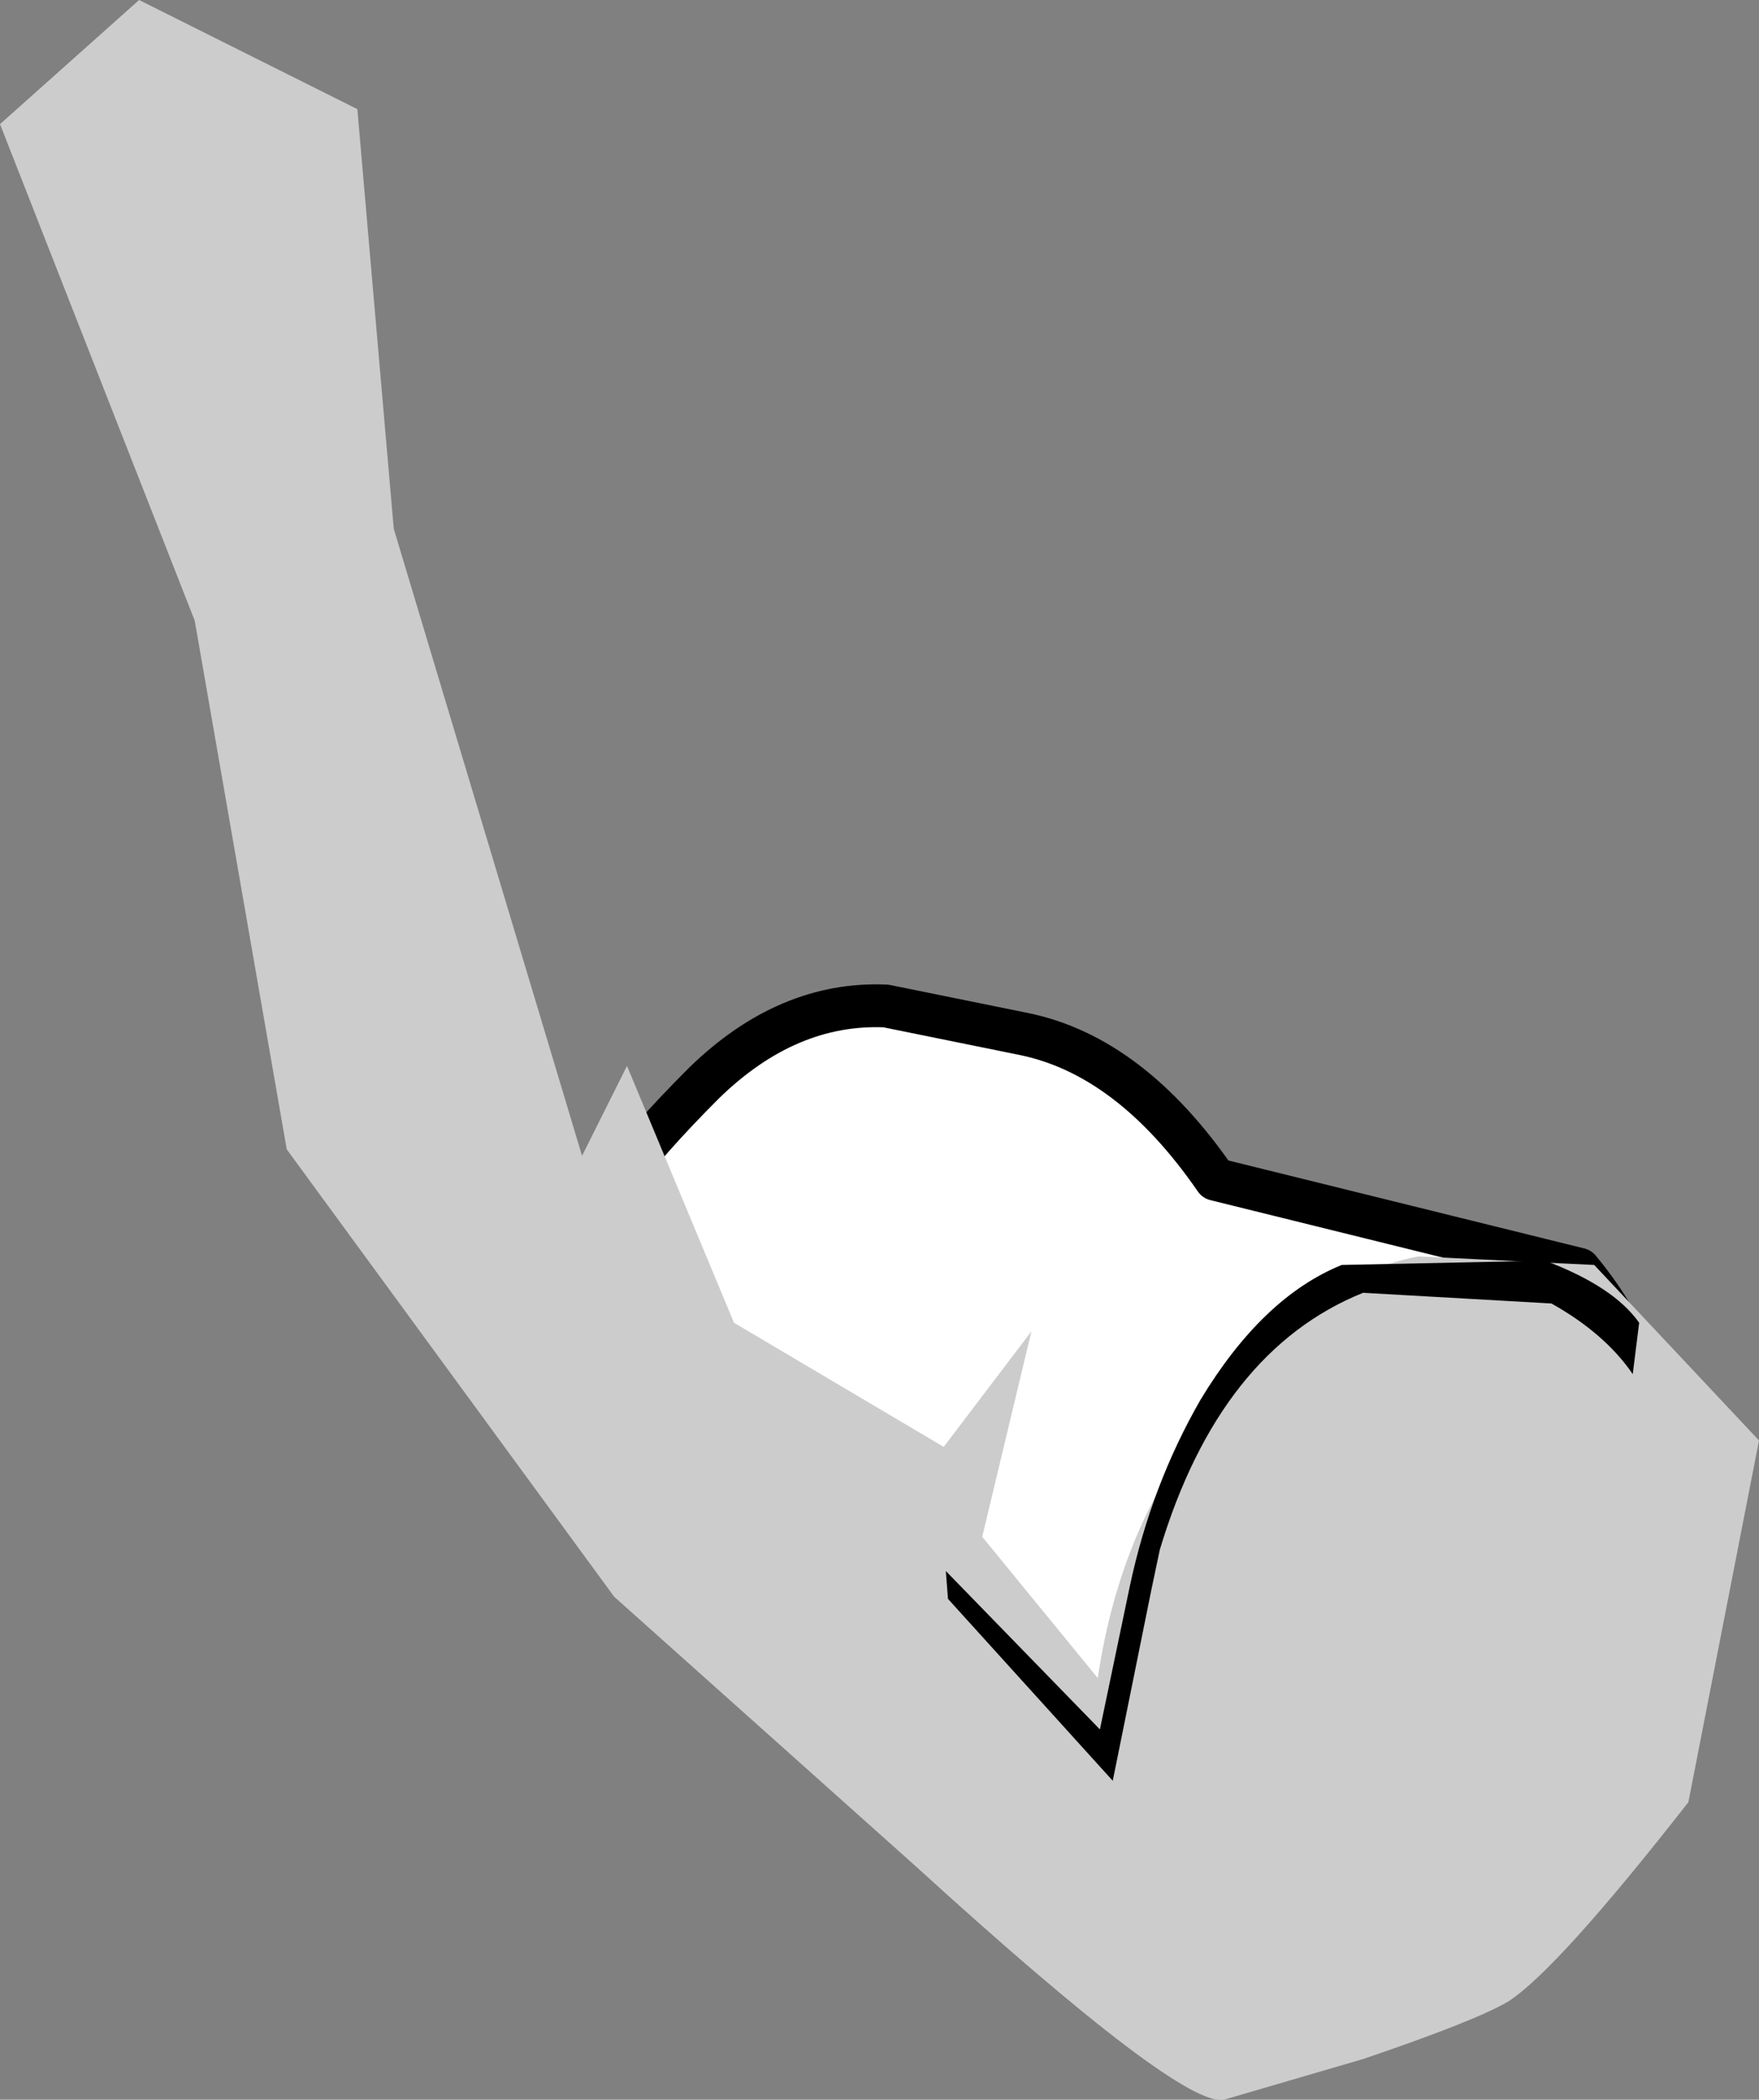
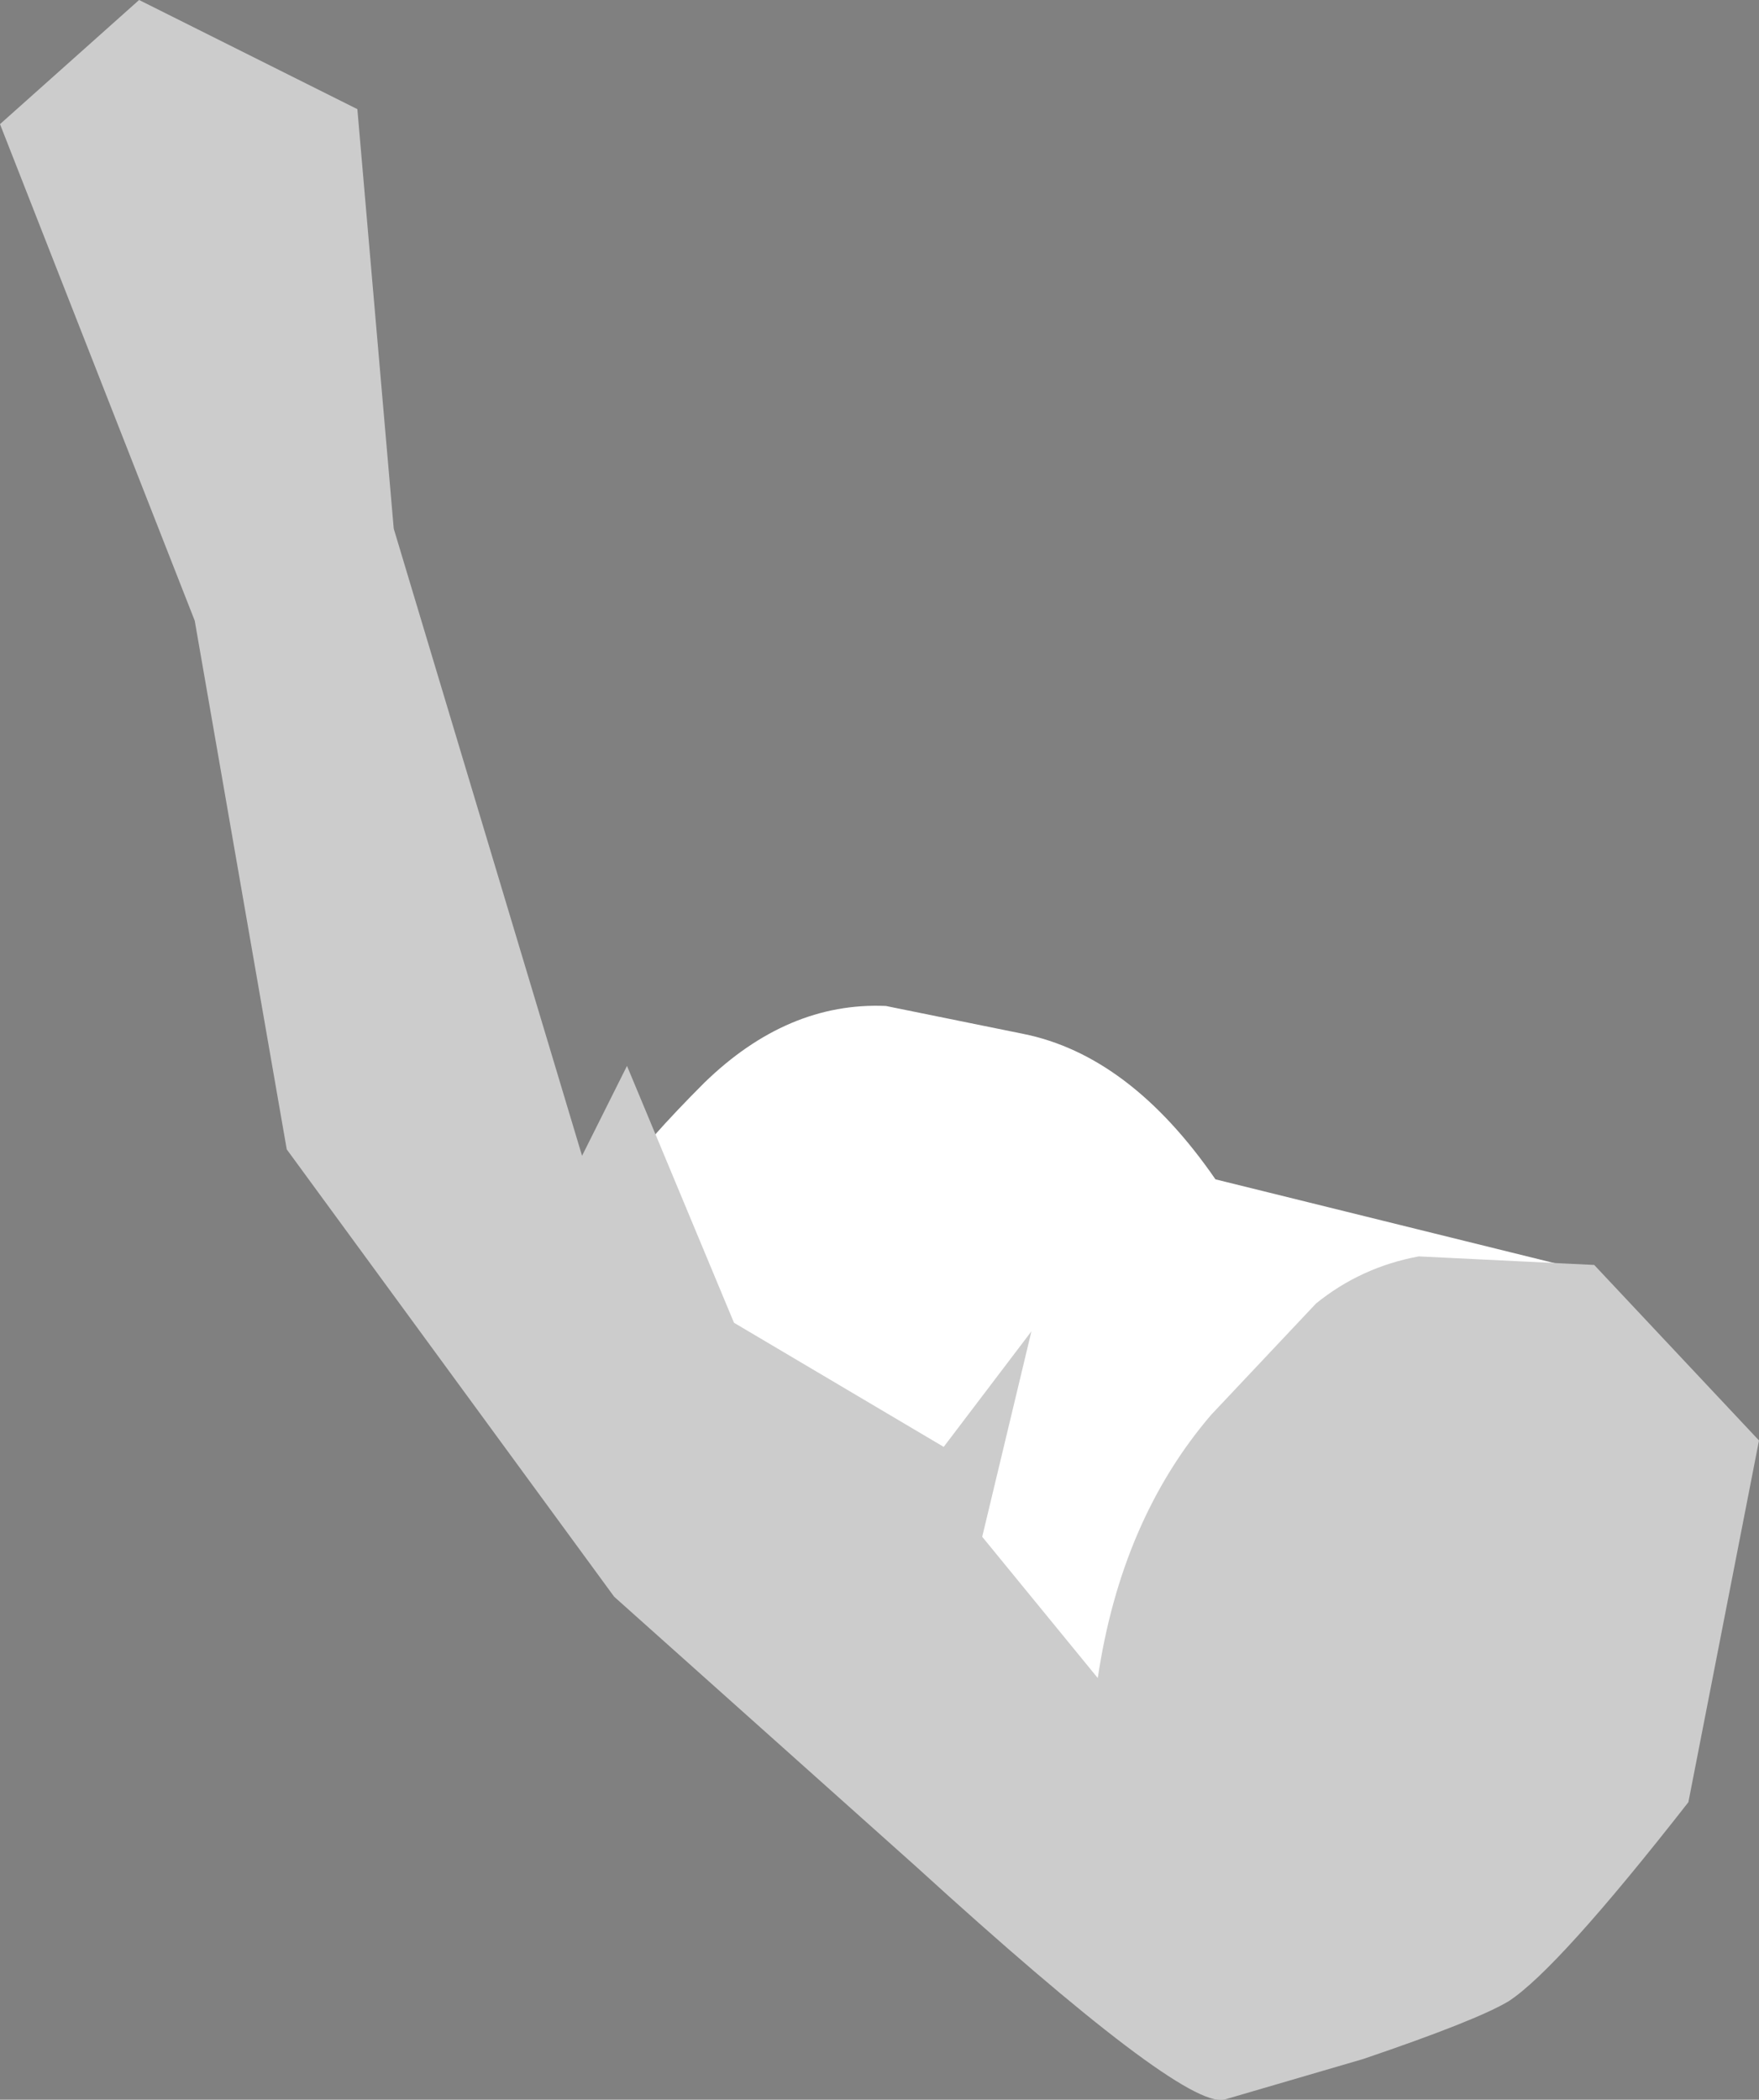
<svg xmlns="http://www.w3.org/2000/svg" height="49.05px" width="41.1px">
  <rect width="100%" height="100%" fill="#808080" stroke="none" />
  <g transform="matrix(1.0, 0.0, 0.0, 1.0, 26.05, 33.35)">
    <path d="M10.85 -3.7 L2.35 -5.8 Q0.35 -8.7 -2.15 -9.2 L-5.35 -9.85 Q-7.65 -9.95 -9.6 -8.05 -12.25 -5.4 -12.5 -4.1 -12.8 -2.2 -9.9 0.8 -8.15 2.65 -4.1 3.75 L-1.45 9.75 Q4.7 10.55 8.55 7.4 11.7 4.8 12.35 1.95 13.05 -1.05 10.85 -3.7" fill="#ffffff" fill-rule="evenodd" stroke="none" />
-     <path d="M10.85 -3.7 L2.35 -5.8 Q0.35 -8.7 -2.15 -9.2 L-5.35 -9.85 Q-7.65 -9.95 -9.6 -8.05 -12.25 -5.4 -12.5 -4.1 -12.8 -2.2 -9.9 0.8 -8.15 2.65 -4.1 3.75 L-1.45 9.75 Q4.7 10.55 8.55 7.4 11.7 4.8 12.35 1.95 13.05 -1.05 10.85 -3.7 Z" fill="none" stroke="#000000" stroke-linecap="round" stroke-linejoin="round" stroke-width="1.0" />
    <path d="M-11.7 3.95 L-4.65 10.25 Q1.55 15.9 2.55 15.7 L5.8 14.75 Q8.45 13.85 9.2 13.4 10.35 12.65 13.4 8.75 L15.05 0.3 11.2 -3.8 7.1 -4.0 Q5.75 -3.75 4.7 -2.9 L2.25 -0.3 Q0.15 2.15 -0.4 5.85 L-3.1 2.55 -1.95 -2.25 -4.0 0.45 -8.9 -2.45 -11.4 -8.45 -12.45 -6.35 -16.85 -21.0 -17.7 -30.8 -22.8 -33.35 -26.05 -30.45 -21.5 -18.85 -19.35 -6.5 -11.7 3.95" fill="#cccccc" fill-rule="evenodd" stroke="none" />
-     <path d="M2.0 -0.65 Q0.85 1.35 0.35 3.7 L-0.35 7.05 -3.95 3.35 -3.9 4.0 -0.05 8.25 0.85 3.8 1.05 2.85 Q2.45 -1.8 5.8 -3.15 L10.2 -2.9 Q11.45 -2.2 12.1 -1.25 L12.25 -2.45 Q11.65 -3.3 10.05 -3.9 L5.3 -3.8 Q3.45 -3.05 2.0 -0.65" fill="#000000" fill-rule="evenodd" stroke="none" />
  </g>
</svg>